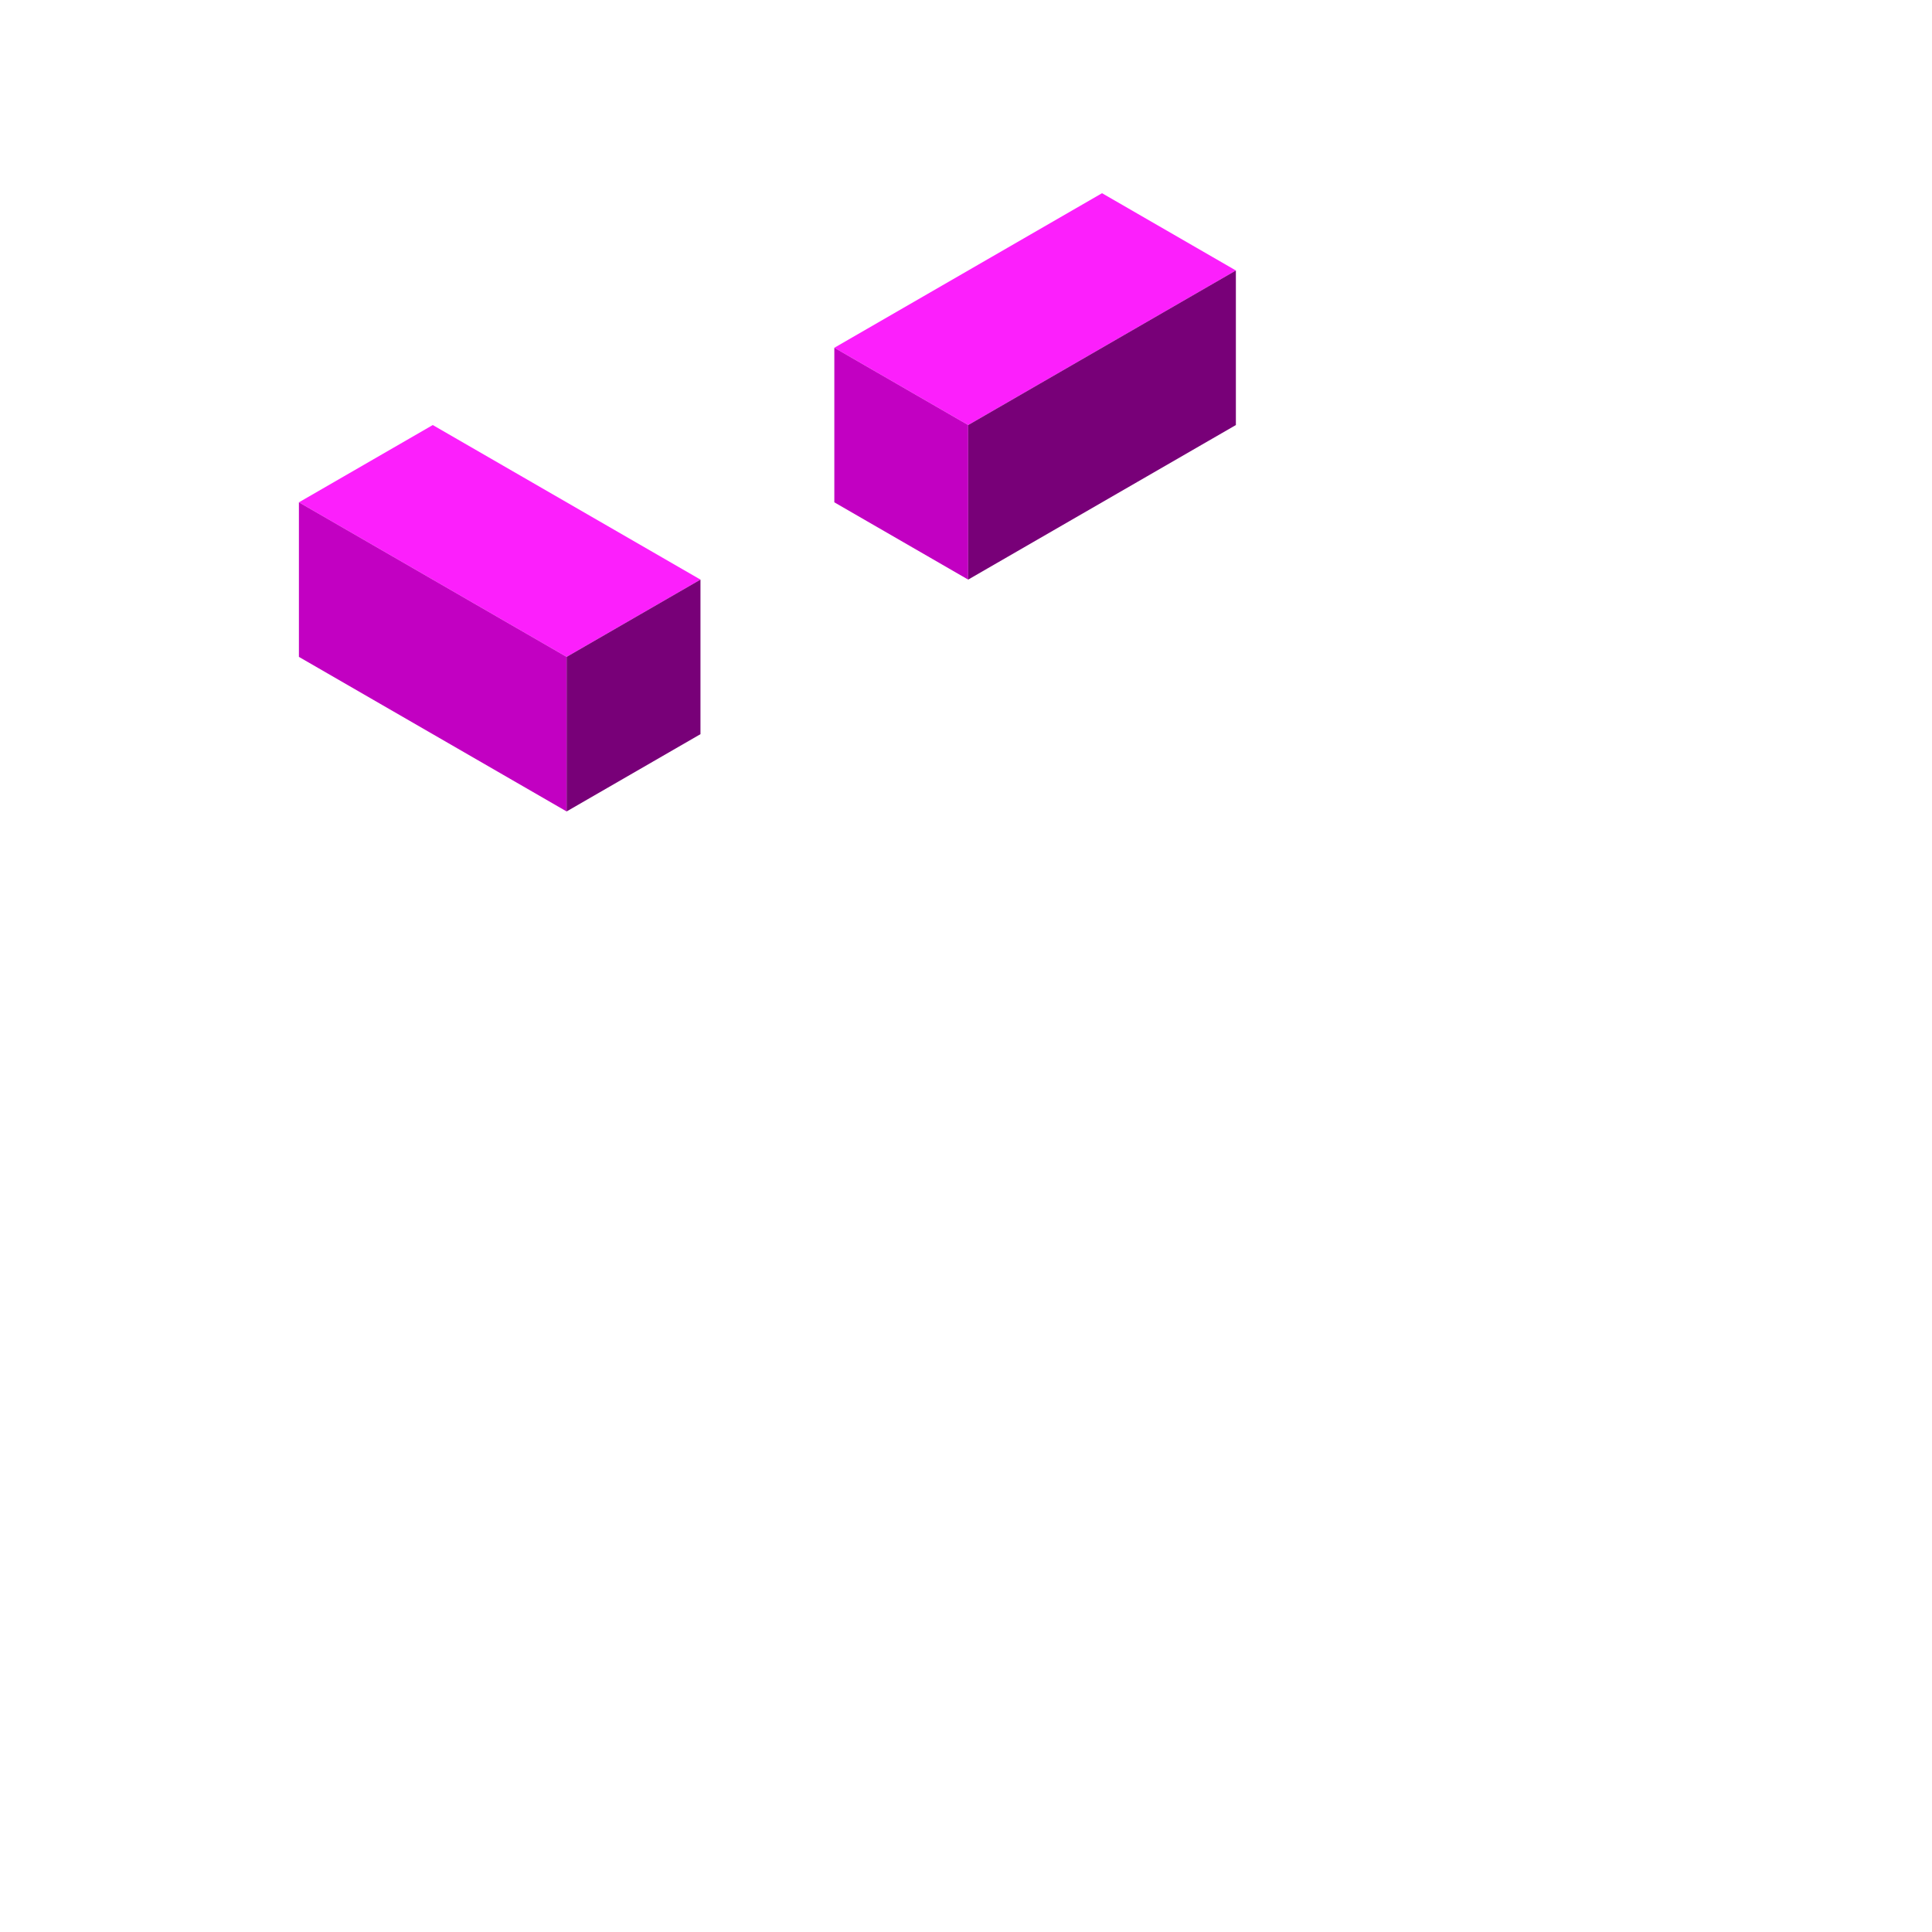
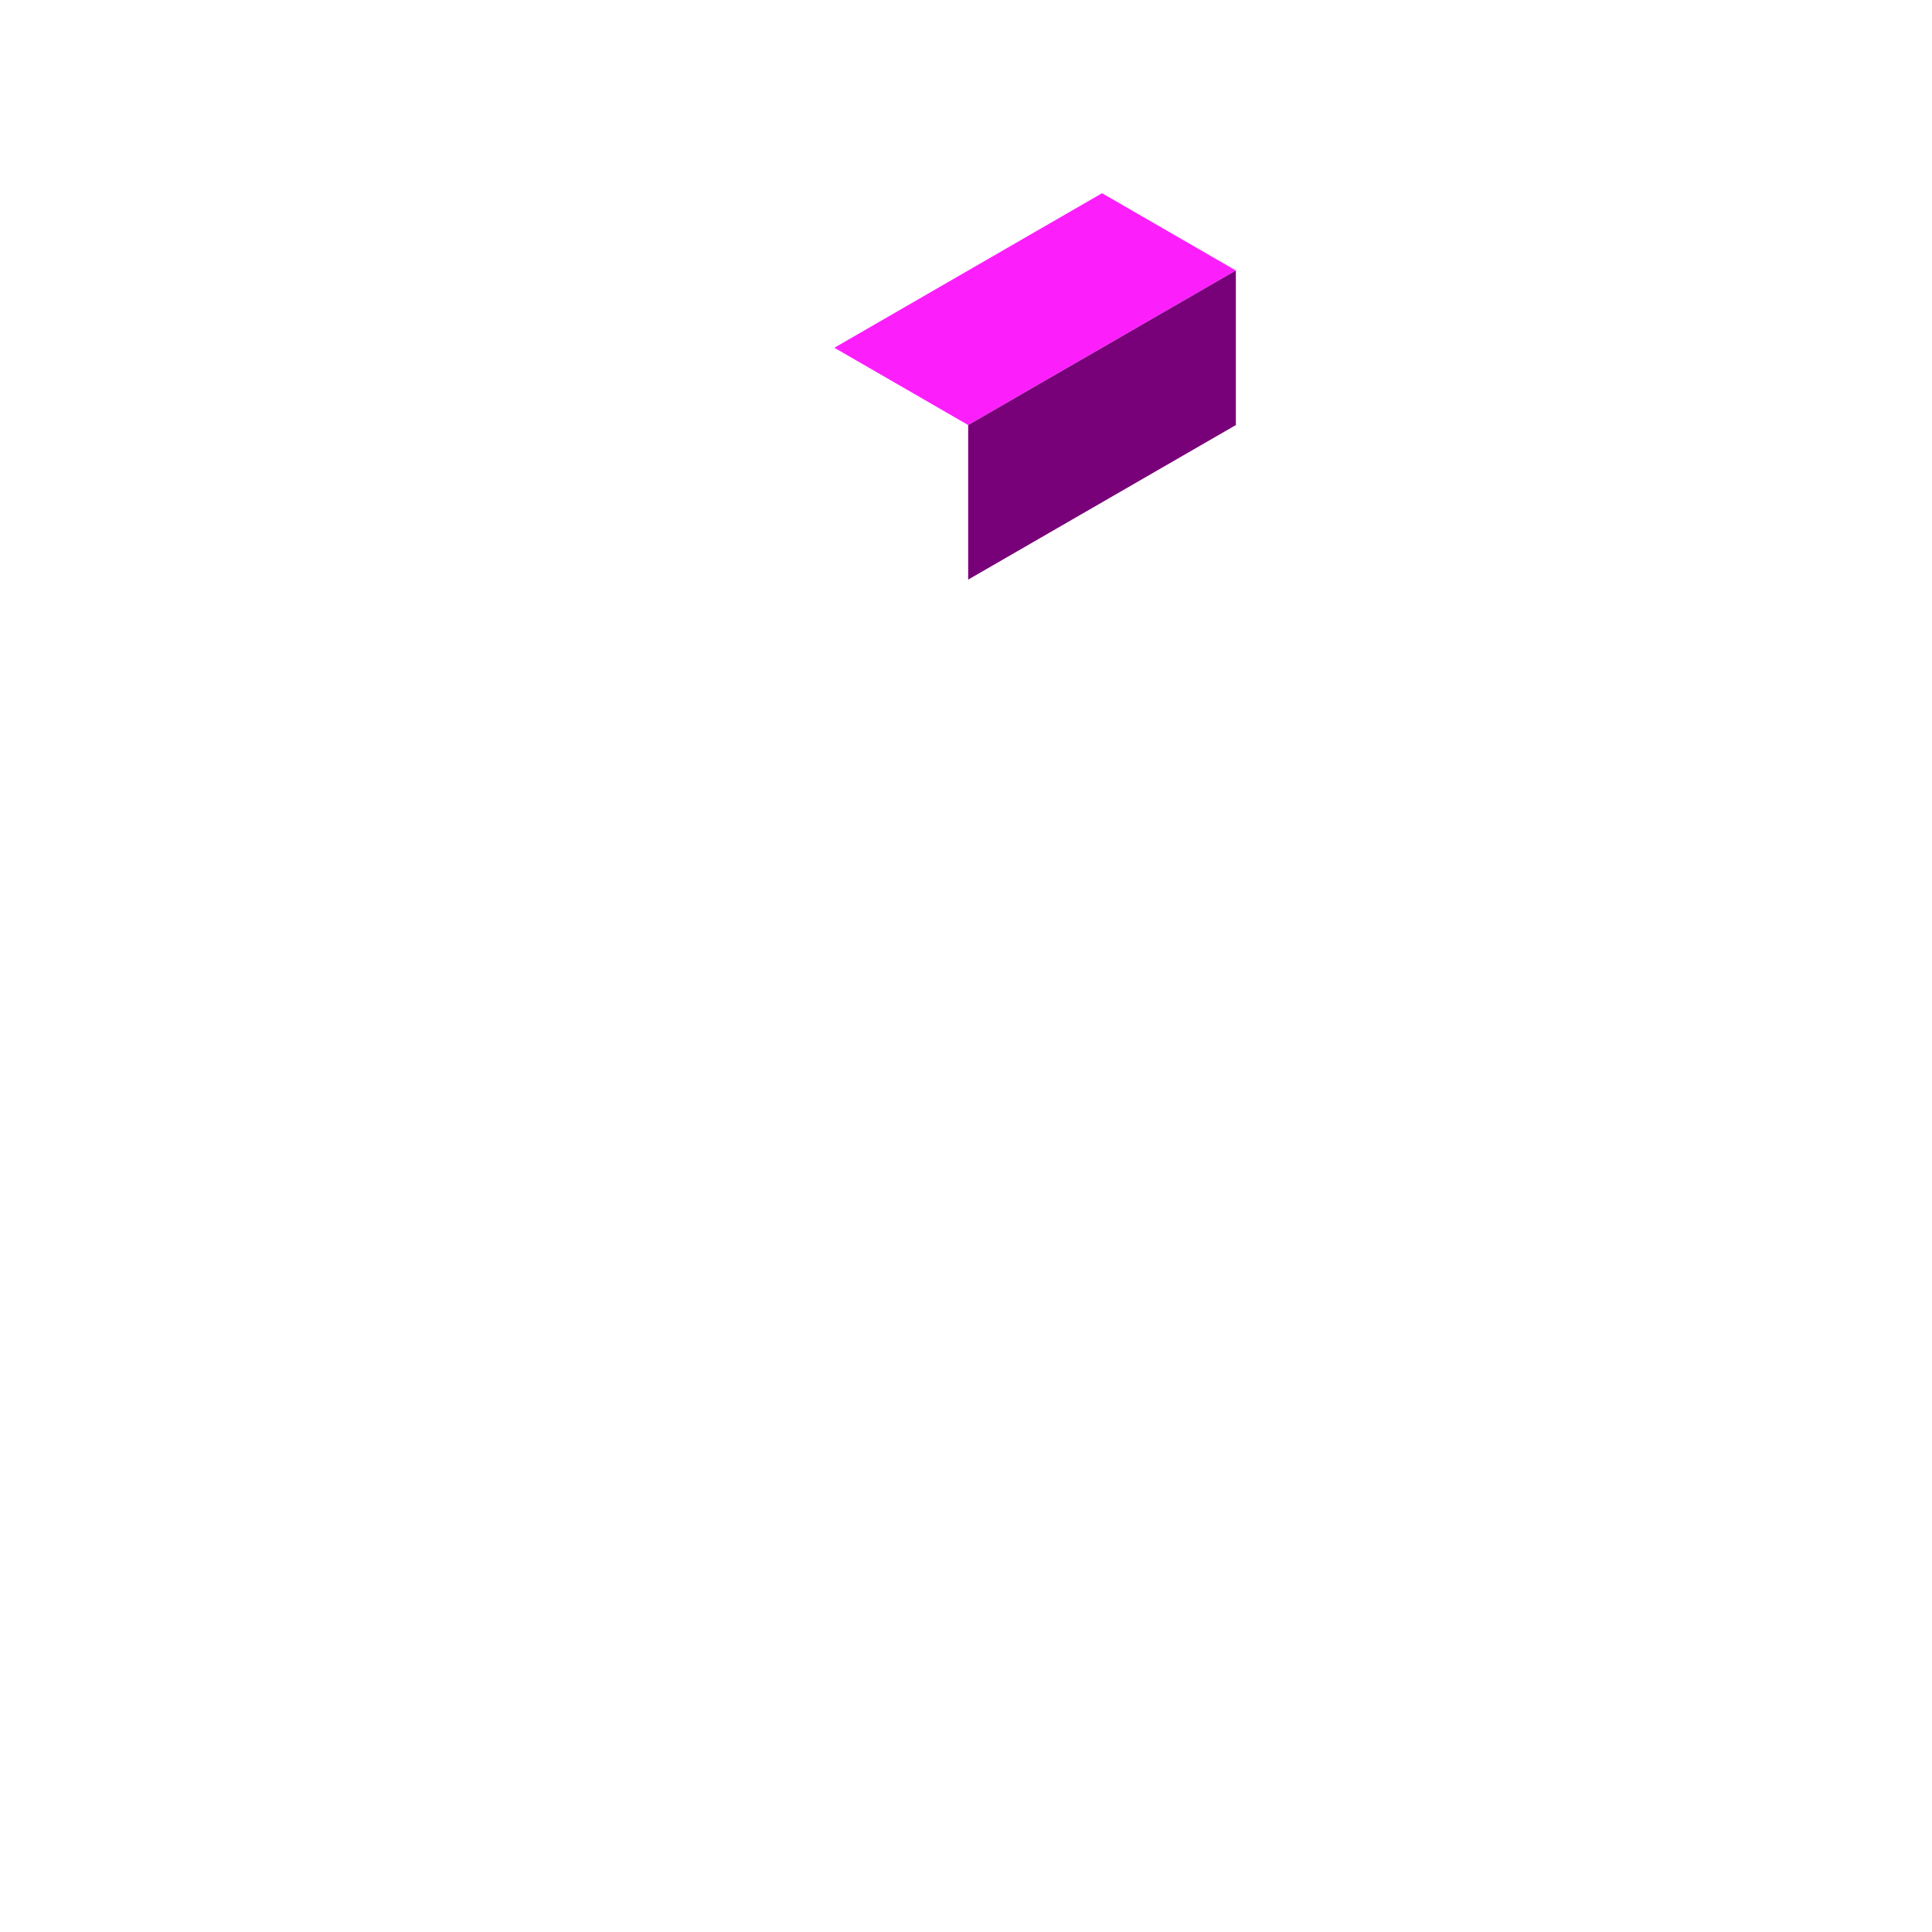
<svg xmlns="http://www.w3.org/2000/svg" width="500" height="500" viewBox="0 0 500 500" fill="none">
  <rect width="40" height="80" transform="matrix(0.866 0.5 -0.866 0.5 285.205 50)" fill="#FC1FFC" />
-   <rect width="40" height="40" transform="matrix(0.866 0.5 0 1 215.923 90)" fill="#C200C2" />
  <rect width="80" height="40" transform="matrix(0.866 -0.5 0 1 250.564 110)" fill="#780078" />
-   <rect width="80" height="40" transform="matrix(0.866 0.5 -0.866 0.5 112 110)" fill="#FC1FFC" />
-   <rect width="80" height="40" transform="matrix(0.866 0.5 0 1 77.359 130)" fill="#C200C2" />
-   <rect width="40" height="40" transform="matrix(0.866 -0.5 0 1 146.641 170)" fill="#780078" />
</svg>